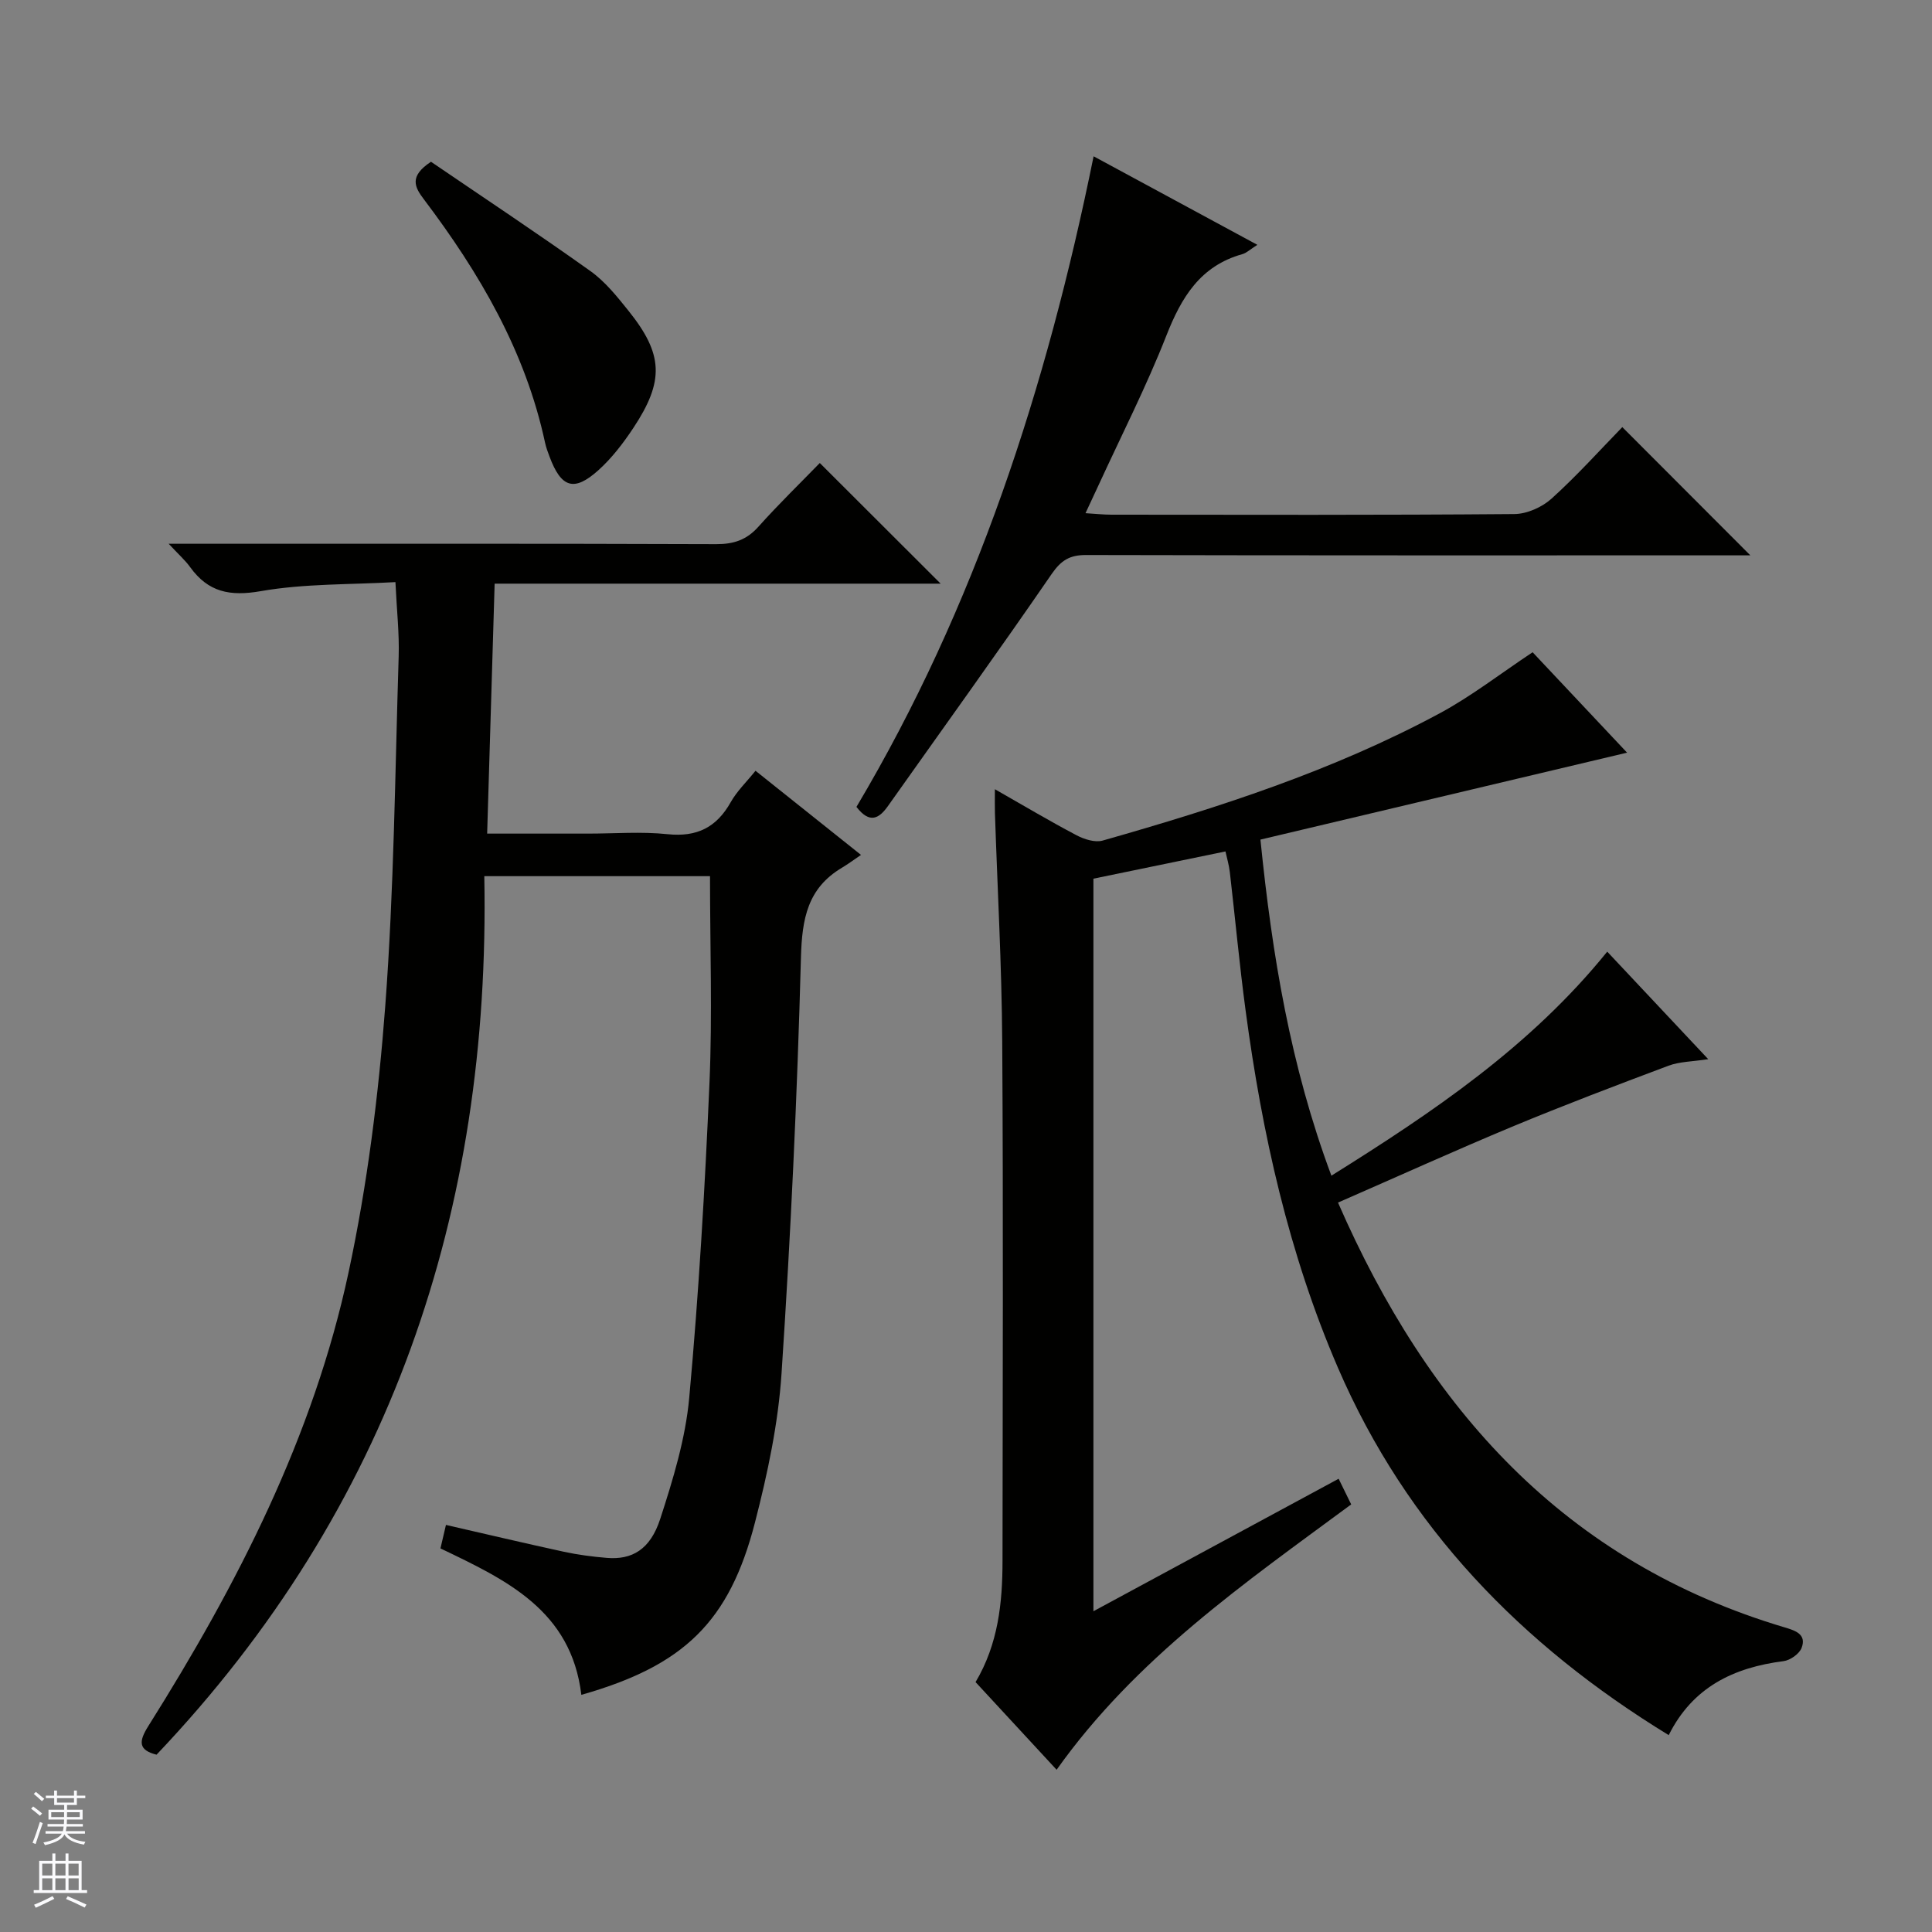
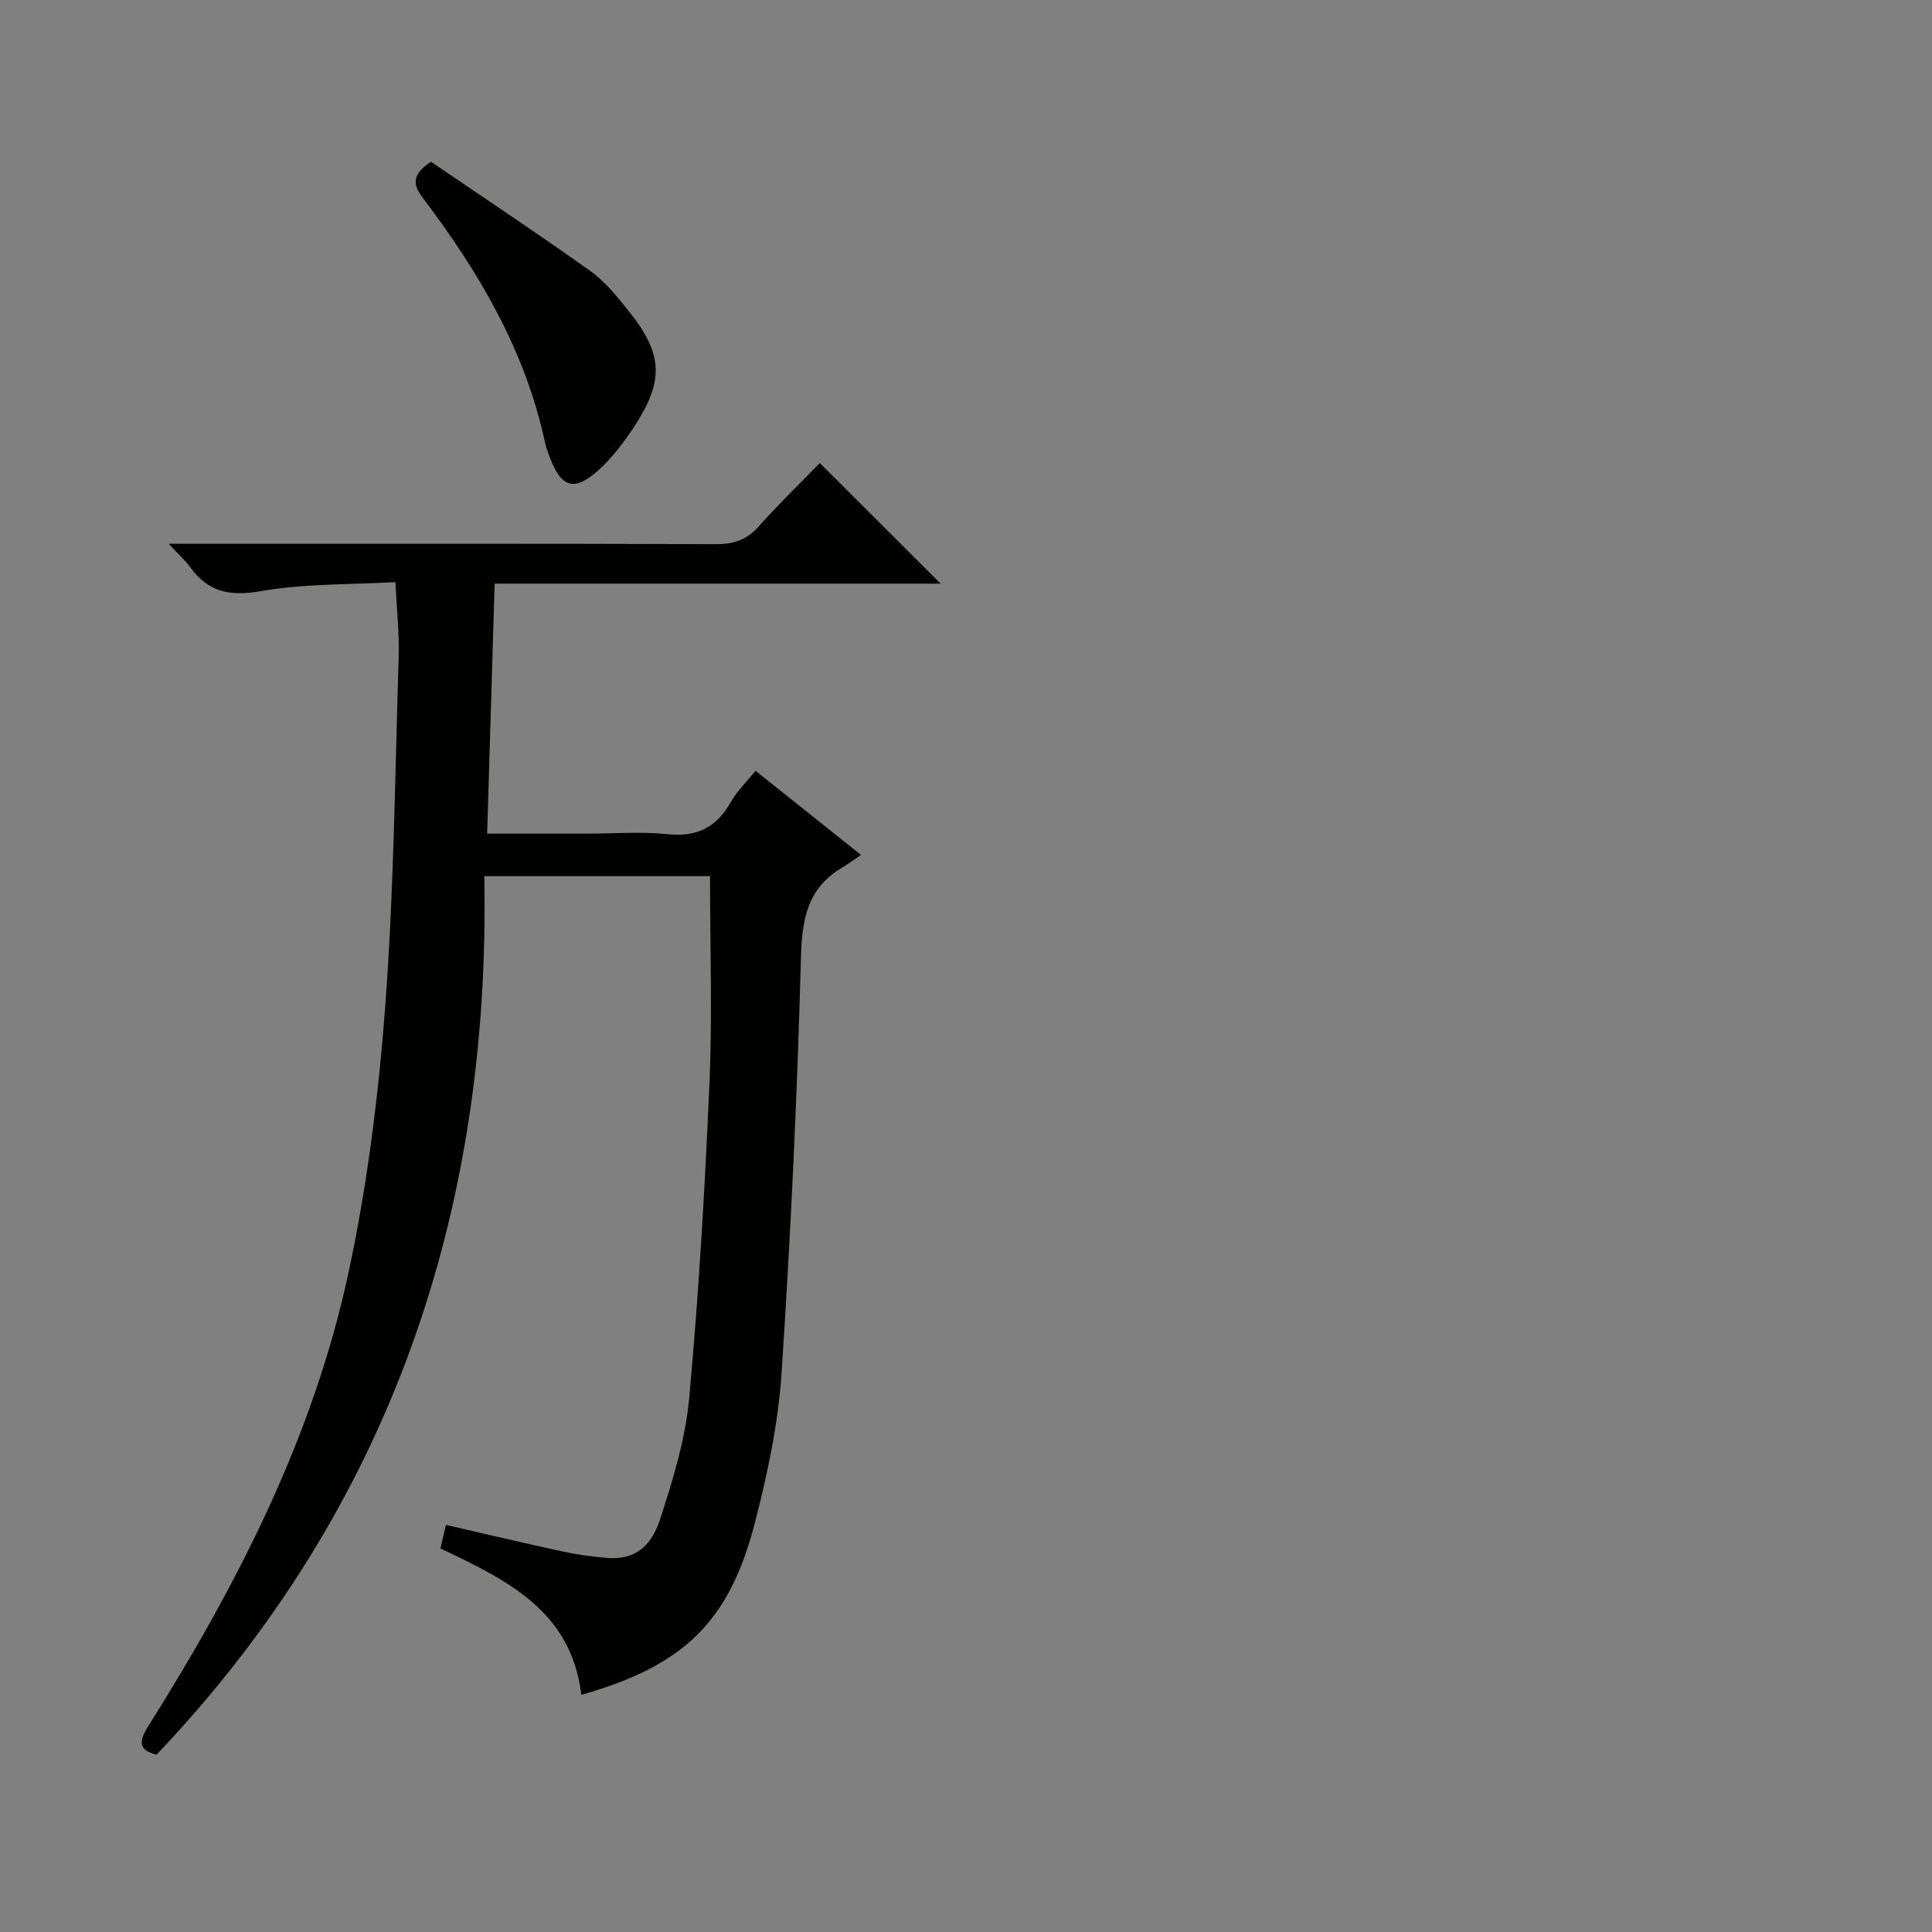
<svg xmlns="http://www.w3.org/2000/svg" enable-background="new 0 0 400 400" viewBox="0 0 400 400">
  <rect x="0" y="0" width="400" height="400" fill="#808080" stroke="none" />
  <g fill="#010100">
-     <path d="m277.02 248.98c18.64 42.73 46.96 74.43 92.53 87.97 2.22.66 4.5 1.44 3.46 4.21-.47 1.25-2.35 2.58-3.74 2.76-10.33 1.32-18.81 5.36-23.78 15.32-30.5-18.66-54.25-43.1-68.47-76.03-10.21-23.64-15.73-48.56-19.13-73.98-1.28-9.54-2.16-19.13-3.27-28.69-.17-1.45-.6-2.88-.9-4.26-9.23 1.9-18.14 3.74-27.34 5.64v151.67c16.98-9.17 33.67-18.19 50.77-27.43.98 2.01 1.75 3.57 2.6 5.31-22.09 16.31-44.6 31.87-60.99 54.94-5.72-6.19-11.2-12.11-16.78-18.15 4.69-7.89 5.58-16.43 5.58-25.12.03-35.82.17-71.64-.06-107.46-.1-15.79-.99-31.57-1.51-47.36-.04-1.32-.01-2.64-.01-4.92 6.02 3.43 11.39 6.63 16.92 9.54 1.58.83 3.82 1.54 5.4 1.09 23.99-6.82 47.7-14.47 69.76-26.34 6.54-3.52 12.48-8.15 19.25-12.65 6.29 6.68 13.07 13.88 19.56 20.79-25.23 5.98-50.3 11.92-75.91 18 2.42 23.95 6.21 46.86 14.69 69.58 21.09-13.18 41.24-26.76 57.11-46.38 6.84 7.28 13.52 14.4 20.91 22.26-3.27.51-5.91.49-8.21 1.35-10.86 4.07-21.7 8.19-32.41 12.64-11.91 4.97-23.69 10.31-36.03 15.7z" />
    <path d="m120.36 350.9c-2.1-17.52-15.56-23.8-29.17-30.32.35-1.49.71-3.03 1.14-4.86 8.31 1.9 16.33 3.8 24.39 5.55 2.91.63 5.9 1.02 8.87 1.27 5.25.45 9.04-1.7 11.11-8.09 2.65-8.17 5.23-16.6 6-25.08 1.98-21.67 3.25-43.43 4.19-65.18.61-14.1.11-28.25.11-42.79-14.84 0-30.21 0-46.73 0 1.32 69.38-19.37 130.84-67.86 181.89-3.8-.96-3.71-2.74-1.7-5.93 18.42-29.28 34.17-59.9 41.46-93.95 3.88-18.12 6.21-36.71 7.6-55.21 1.8-24.03 2.02-48.18 2.77-72.28.15-4.78-.4-9.58-.67-15.4-9.46.54-18.83.29-27.87 1.87-6.41 1.12-10.89.21-14.63-4.97-1.02-1.42-2.37-2.6-4.45-4.84h6.38c35.66 0 71.33-.05 106.99.08 3.63.01 6.3-.88 8.74-3.62 4.21-4.71 8.76-9.12 12.7-13.18 8.61 8.6 16.89 16.86 25.02 24.98-30.1 0-60.98 0-92.34 0-.52 17.34-1.02 34.22-1.55 51.75h20.87c5.5 0 11.05-.45 16.49.12 6.08.63 10.14-1.41 13.08-6.65 1.28-2.27 3.25-4.15 5.12-6.48 7.12 5.68 13.99 11.16 21.84 17.42-1.53 1.04-2.71 1.92-3.97 2.67-7.1 4.23-8.24 10.57-8.46 18.48-.77 28.75-2.12 57.5-4.02 86.19-.68 10.36-2.89 20.74-5.49 30.83-5.31 20.66-14.77 29.71-35.96 35.73z" />
-     <path d="m226.42 32.36c11.35 6.14 22.33 12.07 33.9 18.33-1.5.95-2.24 1.69-3.11 1.93-8.72 2.44-12.62 8.95-15.74 16.9-4.12 10.49-9.27 20.58-13.98 30.83-.81 1.77-1.64 3.53-2.75 5.9 2.18.13 3.76.31 5.34.31 27.81.02 55.63.1 83.44-.13 2.62-.02 5.75-1.42 7.72-3.2 5.3-4.79 10.09-10.13 14.64-14.8 9.06 9.08 17.79 17.81 26.51 26.55-1.14 0-2.88 0-4.62 0-44.3 0-88.6.03-132.9-.07-3.37-.01-5.16 1.07-7.12 3.91-11.11 16.15-22.57 32.05-33.9 48.05-1.84 2.6-3.78 3.76-6.53.19 24.62-41.41 39.37-86.79 49.1-134.7z" />
    <path d="m89.23 33.49c10.88 7.42 22.07 14.83 32.99 22.62 3.05 2.17 5.52 5.26 7.9 8.23 7.22 9 7.46 14.53.99 24.29-2.09 3.15-4.47 6.26-7.26 8.76-5.03 4.5-7.68 3.59-10.09-2.89-.35-.93-.7-1.87-.91-2.84-4.06-18.94-13.58-35.16-25.08-50.38-1.95-2.56-3.1-4.78 1.46-7.79z" />
  </g>
-   <path d="m6.45 374.46.42-.45c.65.47 1.27.95 1.85 1.44l-.45.49c-.66-.56-1.26-1.06-1.83-1.48m.93 7.33-.63-.26c.55-1.36 1.05-2.8 1.52-4.33.19.1.38.19.59.27-.46 1.29-.95 2.73-1.48 4.32m-.38-10.38.44-.42c.43.34 1.01.82 1.74 1.44l-.49.49c-.53-.51-1.09-1.01-1.69-1.51m2.5.35h1.72v-1.04h.59v1.04h3.52v-1.04h.59v1.04h1.75v.53h-1.75v1.42h-2.03v.97h3.22v2.03h-3.24c0 .35-.01.66-.03.93h3.32v.53h-3.37c-.03.27-.08.58-.15.94h3.96v.53h-3.71c.67.92 1.93 1.48 3.79 1.68-.13.24-.23.44-.29.59-2.13-.38-3.48-1.08-4.04-2.12-.43.97-1.77 1.72-4.03 2.23-.09-.19-.2-.37-.33-.55 2.1-.42 3.37-1.03 3.81-1.83h-3.36v-.53h3.58c.08-.29.13-.61.16-.94h-3.33v-.53h3.39c.02-.27.04-.58.04-.93h-3.23v-2.03h3.25v-.97h-2.07v-1.42h-1.73zm1.12 3.44v1h2.65c.01-.3.02-.44.01-.4v-.25-.35zm1.19-2h3.52v-.91h-3.52zm4.71 2h-2.63v.59c0 .15-.01.28-.01.4h2.64z" fill="#fafafc" />
-   <path d="m13.55 383.74h.63v1.52h2.72v6.07h1.13v.6h-11.05v-.6h1.13v-6.07h2.73v-1.52h.63v1.52h2.1v-1.52zm-2.68 8.83.38.56c-1.24.63-2.53 1.25-3.85 1.85-.1-.21-.21-.42-.34-.63 1.36-.55 2.63-1.15 3.81-1.78m-2.13-4.27h2.1v-2.45h-2.1zm0 3.04h2.1v-2.46h-2.1zm2.72-3.04h2.1v-2.45h-2.1zm0 3.04h2.1v-2.46h-2.1zm6.07 3.6c-1.41-.71-2.7-1.3-3.86-1.78l.35-.56c1.45.62 2.75 1.19 3.88 1.72zm-1.25-9.09h-2.1v2.45h2.1zm-2.09 5.49h2.1v-2.46h-2.1z" fill="#fafafc" />
</svg>